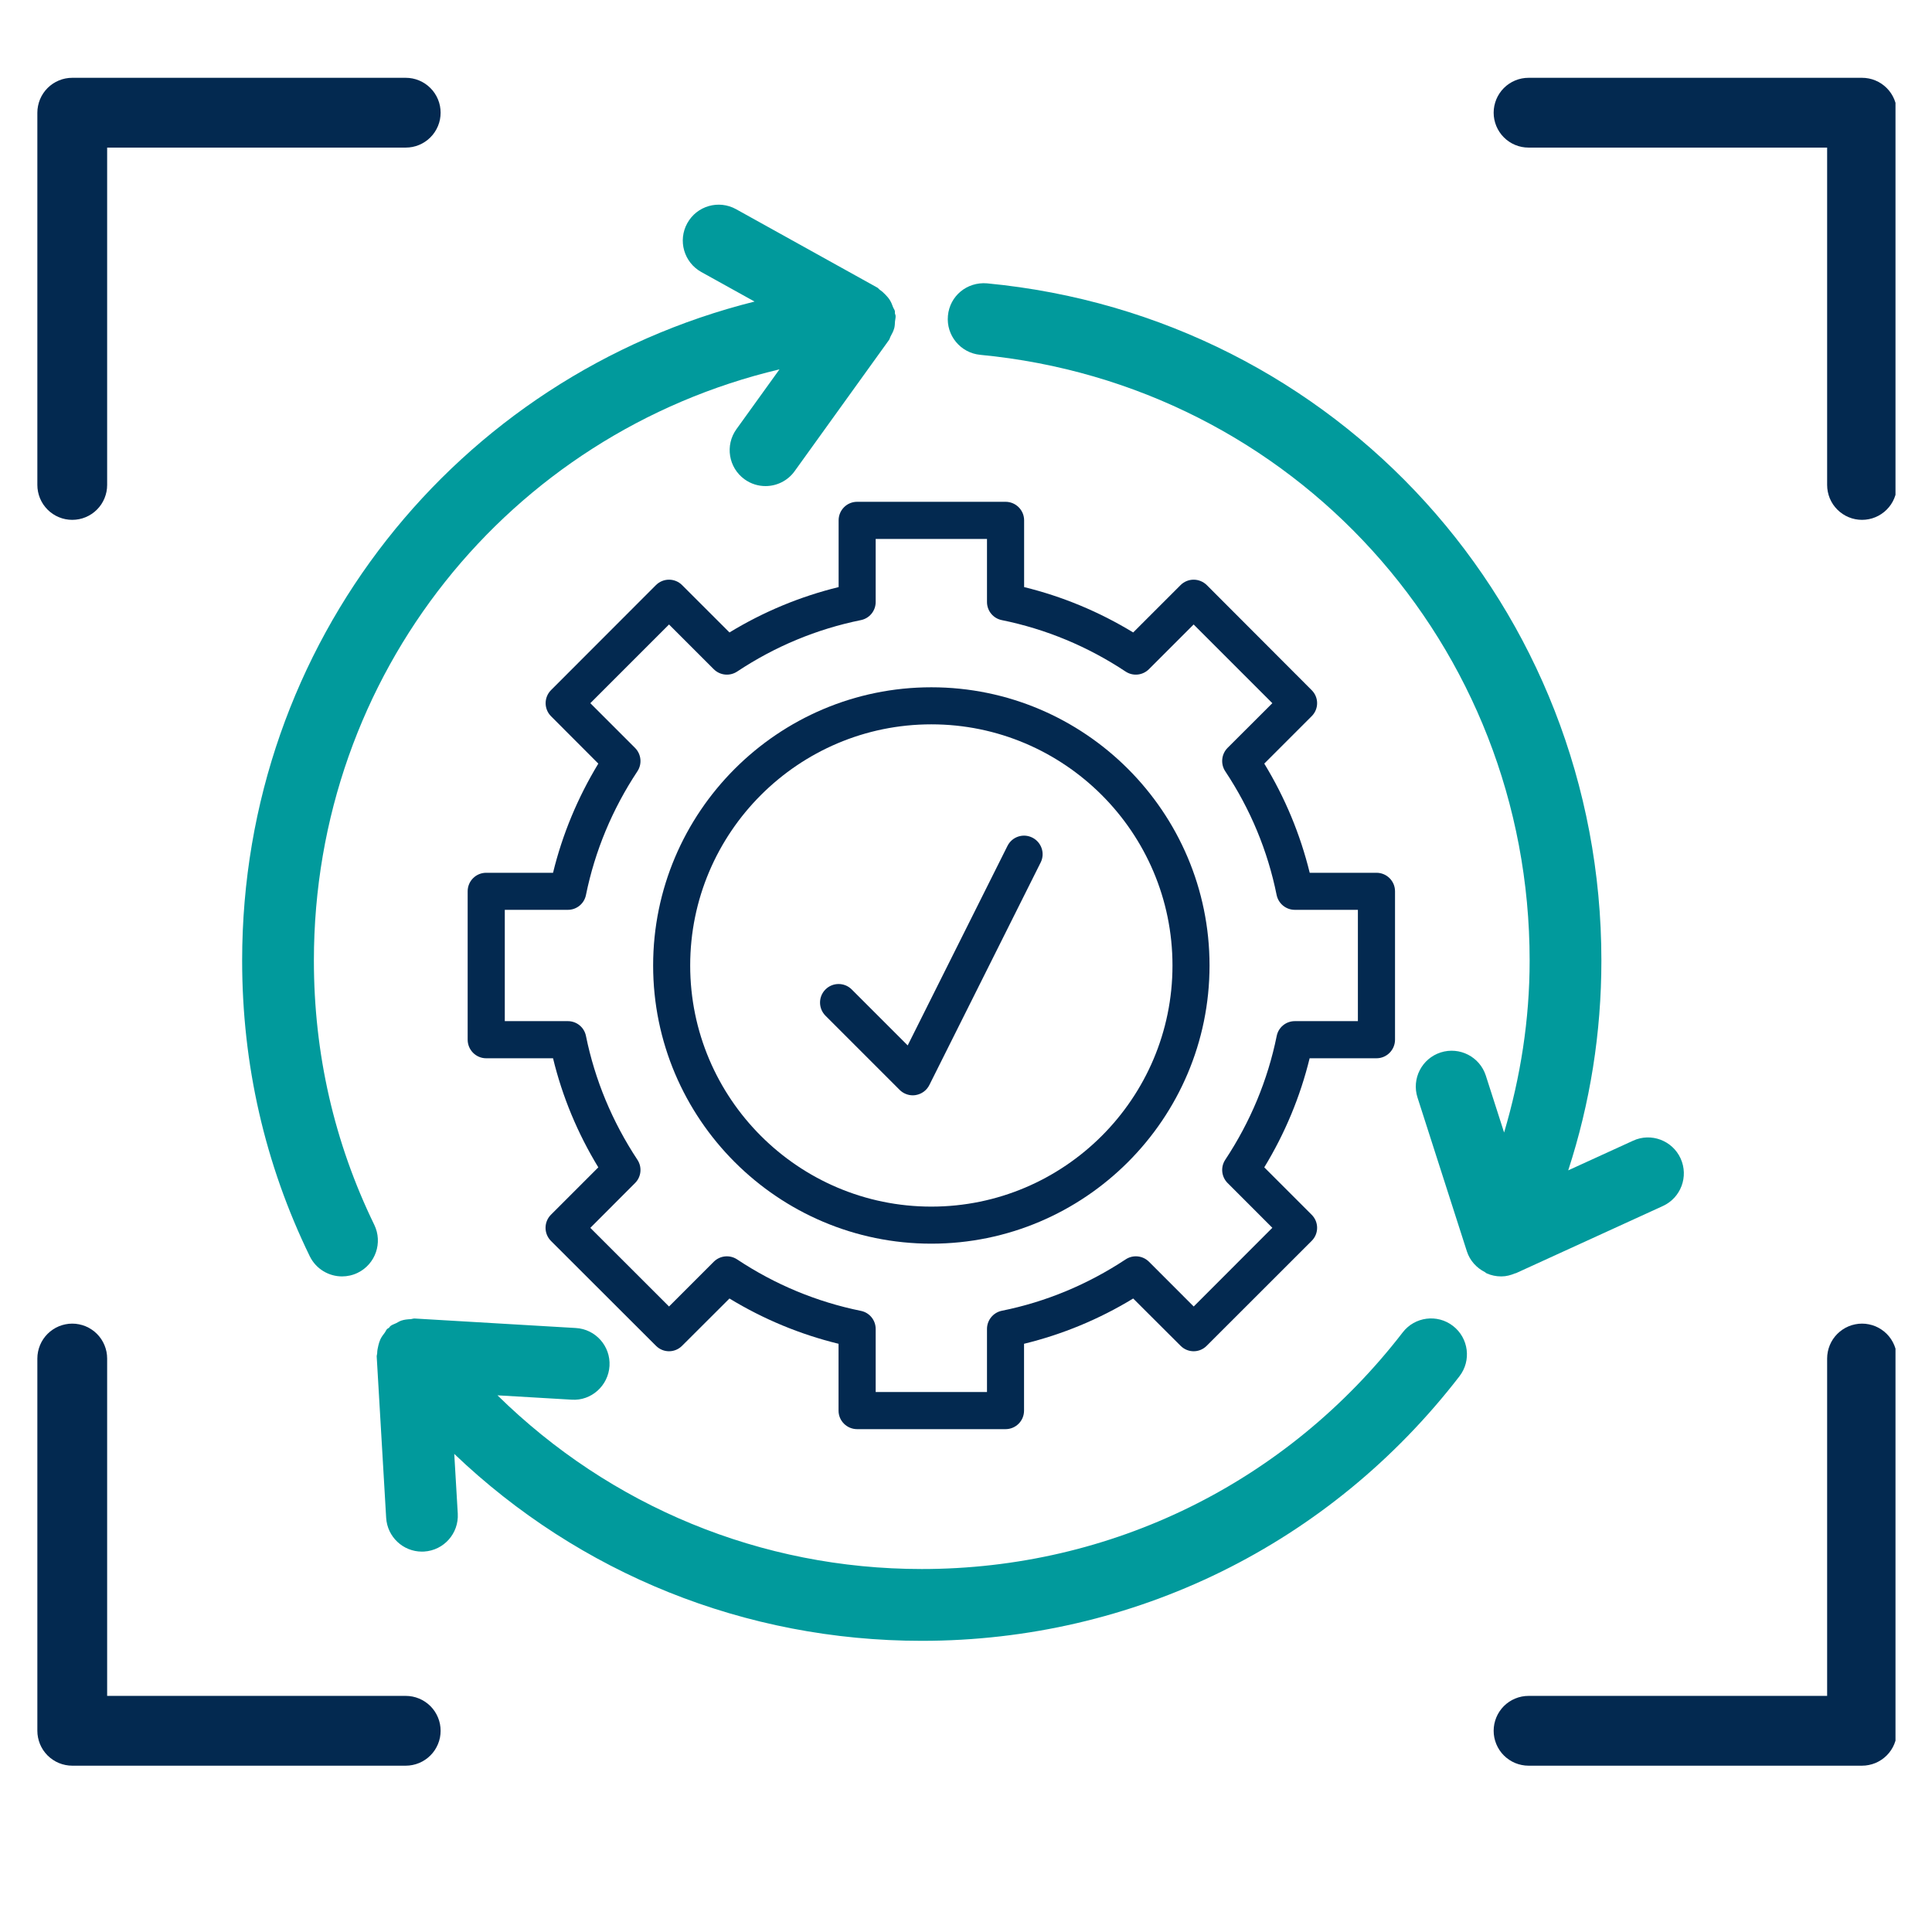
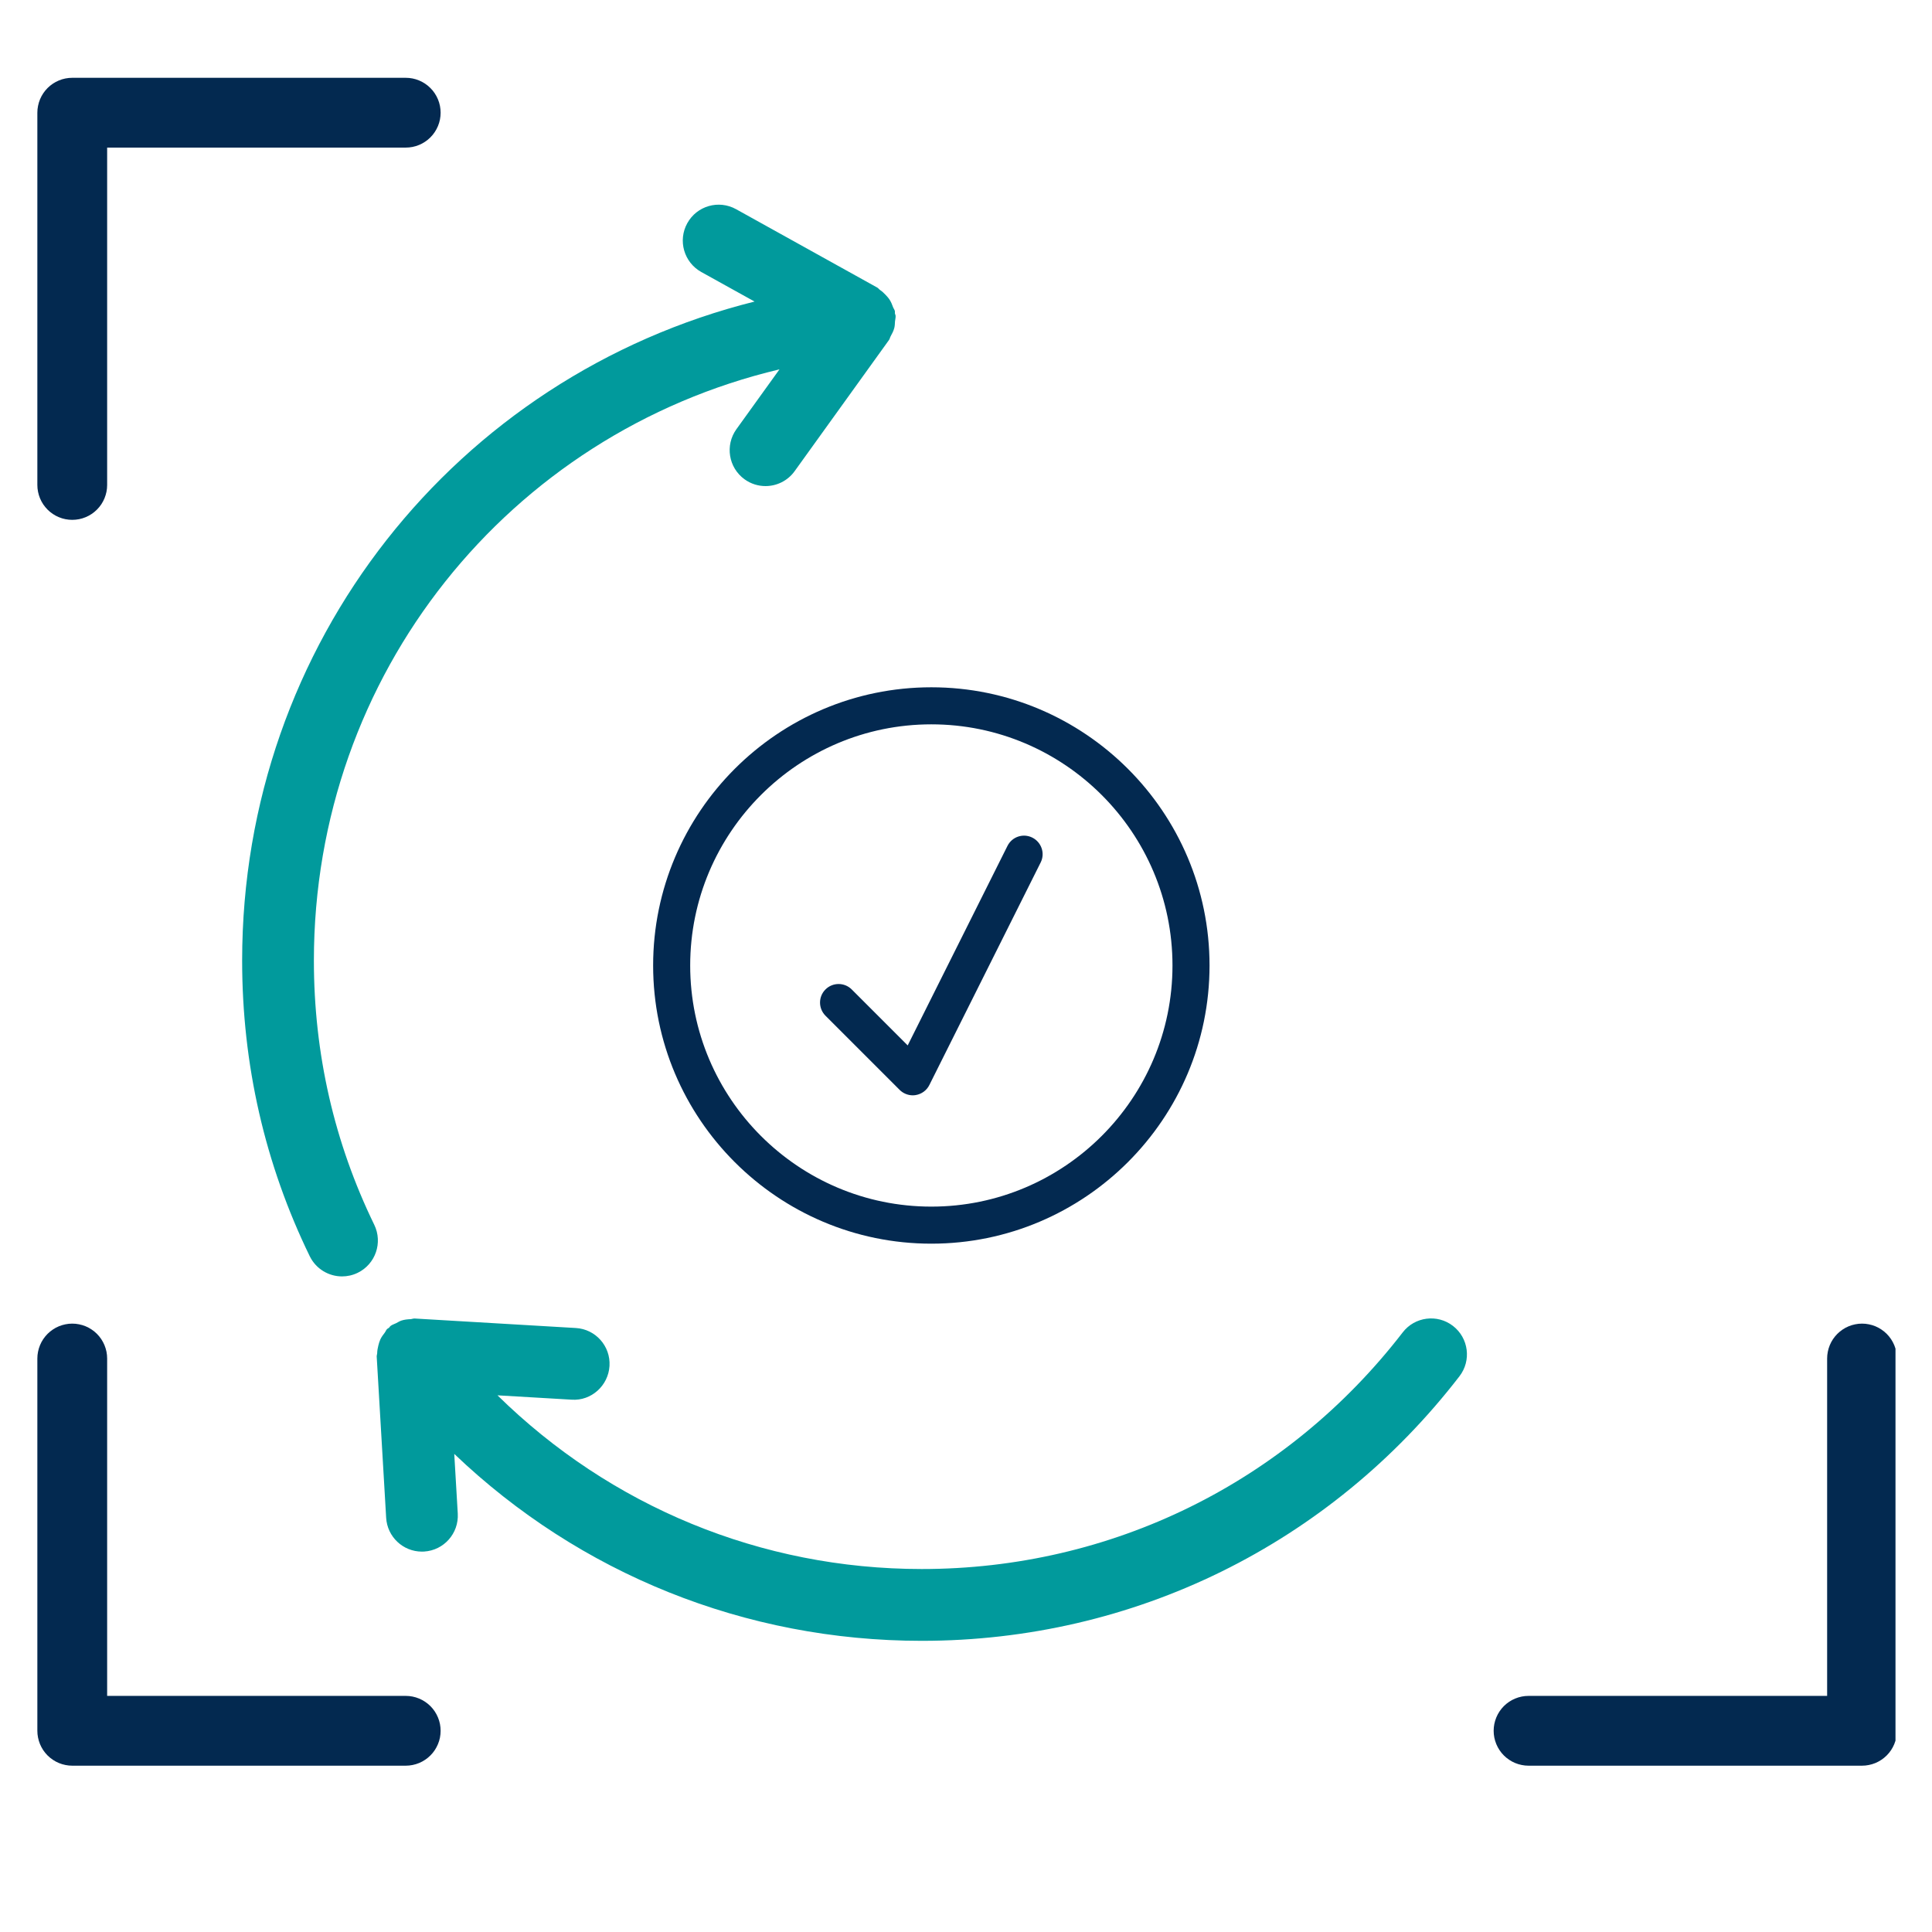
<svg xmlns="http://www.w3.org/2000/svg" width="500" zoomAndPan="magnify" viewBox="0 0 375 375" height="500" preserveAspectRatio="xMidYMid meet" version="1.0">
  <defs>
    <clipPath id="id1">
      <path d="M 7.164 256 L 86 256 L 86 343 L 7.164 343 Z M 7.164 256 " clip-rule="nonzero" />
    </clipPath>
    <clipPath id="id2">
      <path d="M 289 256 L 367.914 256 L 367.914 343 L 289 343 Z M 289 256 " clip-rule="nonzero" />
    </clipPath>
    <clipPath id="id3">
-       <path d="M 289 15 L 367.914 15 L 367.914 101 L 289 101 Z M 289 15 " clip-rule="nonzero" />
-     </clipPath>
+       </clipPath>
    <clipPath id="id4">
      <path d="M 7.164 15 L 86 15 L 86 101 L 7.164 101 Z M 7.164 15 " clip-rule="nonzero" />
    </clipPath>
    <clipPath id="id5">
      <path d="M 73 255 L 285 255 L 285 318.469 L 73 318.469 Z M 73 255 " clip-rule="nonzero" />
    </clipPath>
    <clipPath id="id6">
-       <path d="M 90.773 97.398 L 270.773 97.398 L 270.773 277.398 L 90.773 277.398 Z M 90.773 97.398 " clip-rule="nonzero" />
-     </clipPath>
+       </clipPath>
  </defs>
  <g clip-path="url(#id1)">
    <path fill="#032950" d="M 78.75 342.719 L 14.023 342.719 C 13.578 342.719 13.137 342.676 12.703 342.586 C 12.266 342.5 11.844 342.371 11.434 342.203 C 11.02 342.031 10.629 341.824 10.262 341.574 C 9.891 341.328 9.551 341.047 9.234 340.734 C 8.922 340.418 8.641 340.078 8.391 339.707 C 8.145 339.336 7.938 338.945 7.766 338.535 C 7.598 338.125 7.469 337.703 7.383 337.266 C 7.293 336.828 7.25 336.387 7.25 335.945 L 7.25 263.688 C 7.25 263.246 7.293 262.805 7.383 262.367 C 7.469 261.93 7.598 261.508 7.766 261.098 C 7.938 260.688 8.145 260.297 8.391 259.926 C 8.641 259.555 8.922 259.215 9.234 258.898 C 9.551 258.586 9.891 258.305 10.262 258.059 C 10.629 257.809 11.02 257.602 11.434 257.43 C 11.844 257.262 12.266 257.133 12.703 257.047 C 13.137 256.957 13.578 256.914 14.023 256.914 C 14.469 256.914 14.91 256.957 15.344 257.047 C 15.781 257.133 16.203 257.262 16.617 257.43 C 17.027 257.602 17.418 257.809 17.785 258.059 C 18.156 258.305 18.5 258.586 18.812 258.898 C 19.129 259.215 19.406 259.555 19.656 259.926 C 19.902 260.297 20.109 260.688 20.281 261.098 C 20.449 261.508 20.578 261.93 20.668 262.367 C 20.754 262.805 20.797 263.246 20.797 263.688 L 20.797 329.172 L 78.75 329.172 C 79.195 329.172 79.637 329.215 80.074 329.301 C 80.508 329.387 80.934 329.516 81.344 329.688 C 81.754 329.855 82.145 330.066 82.512 330.312 C 82.883 330.559 83.227 330.84 83.539 331.152 C 83.855 331.469 84.137 331.812 84.383 332.18 C 84.629 332.551 84.836 332.941 85.008 333.352 C 85.18 333.762 85.309 334.188 85.395 334.621 C 85.48 335.059 85.523 335.5 85.523 335.945 C 85.523 336.391 85.48 336.828 85.395 337.266 C 85.309 337.703 85.18 338.125 85.008 338.535 C 84.836 338.945 84.629 339.336 84.383 339.707 C 84.137 340.078 83.855 340.418 83.539 340.734 C 83.227 341.047 82.883 341.328 82.512 341.574 C 82.145 341.824 81.754 342.031 81.344 342.203 C 80.934 342.371 80.508 342.5 80.074 342.586 C 79.637 342.676 79.195 342.719 78.75 342.719 Z M 78.75 342.719 " fill-opacity="1" fill-rule="nonzero" />
  </g>
  <g clip-path="url(#id2)">
    <path fill="#032950" d="M 361.418 342.719 L 296.691 342.719 C 296.246 342.719 295.805 342.676 295.371 342.586 C 294.934 342.5 294.512 342.371 294.098 342.203 C 293.688 342.031 293.297 341.824 292.93 341.574 C 292.559 341.328 292.215 341.047 291.902 340.734 C 291.586 340.418 291.309 340.078 291.059 339.707 C 290.812 339.336 290.605 338.945 290.434 338.535 C 290.266 338.125 290.137 337.703 290.047 337.266 C 289.961 336.828 289.918 336.391 289.918 335.945 C 289.918 335.5 289.961 335.059 290.047 334.621 C 290.137 334.188 290.266 333.762 290.434 333.352 C 290.605 332.941 290.812 332.551 291.059 332.18 C 291.309 331.812 291.586 331.469 291.902 331.152 C 292.215 330.84 292.559 330.559 292.93 330.312 C 293.297 330.066 293.688 329.855 294.098 329.688 C 294.512 329.516 294.934 329.387 295.371 329.301 C 295.805 329.215 296.246 329.172 296.691 329.172 L 354.645 329.172 L 354.645 263.688 C 354.645 263.246 354.688 262.805 354.777 262.367 C 354.863 261.93 354.992 261.508 355.16 261.098 C 355.332 260.688 355.539 260.297 355.785 259.926 C 356.035 259.555 356.316 259.215 356.629 258.898 C 356.945 258.586 357.285 258.305 357.656 258.059 C 358.023 257.809 358.414 257.602 358.828 257.43 C 359.238 257.262 359.66 257.133 360.098 257.047 C 360.531 256.957 360.973 256.914 361.418 256.914 C 361.863 256.914 362.305 256.957 362.738 257.047 C 363.176 257.133 363.598 257.262 364.012 257.43 C 364.422 257.602 364.812 257.809 365.18 258.059 C 365.551 258.305 365.895 258.586 366.207 258.898 C 366.523 259.215 366.801 259.555 367.051 259.926 C 367.297 260.297 367.504 260.688 367.676 261.098 C 367.844 261.508 367.973 261.93 368.062 262.367 C 368.148 262.805 368.191 263.246 368.191 263.688 L 368.191 335.945 C 368.191 336.387 368.148 336.828 368.062 337.266 C 367.973 337.703 367.844 338.125 367.676 338.535 C 367.504 338.945 367.297 339.336 367.051 339.707 C 366.801 340.078 366.523 340.418 366.207 340.734 C 365.895 341.047 365.551 341.328 365.18 341.574 C 364.812 341.824 364.422 342.031 364.012 342.203 C 363.598 342.371 363.176 342.5 362.738 342.586 C 362.305 342.676 361.863 342.719 361.418 342.719 Z M 361.418 342.719 " fill-opacity="1" fill-rule="nonzero" />
  </g>
  <g clip-path="url(#id3)">
    <path fill="#032950" d="M 361.418 100.902 C 360.973 100.902 360.531 100.859 360.098 100.773 C 359.66 100.688 359.238 100.559 358.828 100.387 C 358.414 100.219 358.023 100.008 357.656 99.762 C 357.285 99.516 356.945 99.234 356.629 98.918 C 356.316 98.605 356.035 98.262 355.785 97.895 C 355.539 97.523 355.332 97.133 355.16 96.723 C 354.992 96.312 354.863 95.887 354.777 95.453 C 354.688 95.016 354.645 94.574 354.645 94.129 L 354.645 28.648 L 296.691 28.648 C 296.246 28.648 295.805 28.605 295.371 28.52 C 294.934 28.434 294.512 28.305 294.098 28.133 C 293.688 27.965 293.297 27.754 292.93 27.508 C 292.559 27.262 292.215 26.98 291.902 26.664 C 291.586 26.352 291.309 26.008 291.059 25.637 C 290.812 25.27 290.605 24.879 290.434 24.469 C 290.266 24.055 290.137 23.633 290.047 23.195 C 289.961 22.762 289.918 22.32 289.918 21.875 C 289.918 21.43 289.961 20.988 290.047 20.555 C 290.137 20.117 290.266 19.695 290.434 19.281 C 290.605 18.871 290.812 18.48 291.059 18.113 C 291.309 17.742 291.586 17.398 291.902 17.086 C 292.215 16.77 292.559 16.488 292.93 16.242 C 293.297 15.996 293.688 15.789 294.098 15.617 C 294.512 15.445 294.934 15.316 295.371 15.23 C 295.805 15.145 296.246 15.102 296.691 15.102 L 361.418 15.102 C 361.863 15.102 362.305 15.145 362.738 15.23 C 363.176 15.316 363.598 15.445 364.012 15.617 C 364.422 15.789 364.812 15.996 365.18 16.242 C 365.551 16.488 365.895 16.77 366.207 17.086 C 366.523 17.398 366.801 17.742 367.051 18.113 C 367.297 18.48 367.504 18.871 367.676 19.281 C 367.844 19.695 367.973 20.117 368.062 20.555 C 368.148 20.988 368.191 21.43 368.191 21.875 L 368.191 94.129 C 368.191 94.574 368.148 95.016 368.062 95.453 C 367.973 95.887 367.844 96.312 367.676 96.723 C 367.504 97.133 367.297 97.523 367.051 97.895 C 366.801 98.262 366.523 98.605 366.207 98.918 C 365.895 99.234 365.551 99.516 365.18 99.762 C 364.812 100.008 364.422 100.219 364.012 100.387 C 363.598 100.559 363.176 100.688 362.738 100.773 C 362.305 100.859 361.863 100.902 361.418 100.902 Z M 361.418 100.902 " fill-opacity="1" fill-rule="nonzero" />
  </g>
  <g clip-path="url(#id4)">
    <path fill="#032950" d="M 14.023 100.902 C 13.578 100.902 13.137 100.859 12.703 100.773 C 12.266 100.688 11.844 100.559 11.434 100.387 C 11.02 100.219 10.629 100.008 10.262 99.762 C 9.891 99.516 9.551 99.234 9.234 98.918 C 8.922 98.605 8.641 98.262 8.391 97.895 C 8.145 97.523 7.938 97.133 7.766 96.723 C 7.598 96.312 7.469 95.887 7.383 95.453 C 7.293 95.016 7.25 94.574 7.25 94.129 L 7.25 21.875 C 7.25 21.43 7.293 20.988 7.383 20.555 C 7.469 20.117 7.598 19.695 7.766 19.281 C 7.938 18.871 8.145 18.48 8.391 18.113 C 8.641 17.742 8.922 17.398 9.234 17.086 C 9.551 16.77 9.891 16.488 10.262 16.242 C 10.629 15.996 11.02 15.789 11.434 15.617 C 11.844 15.445 12.266 15.316 12.703 15.23 C 13.137 15.145 13.578 15.102 14.023 15.102 L 78.75 15.102 C 79.195 15.102 79.637 15.145 80.074 15.23 C 80.508 15.316 80.934 15.445 81.344 15.617 C 81.754 15.789 82.145 15.996 82.512 16.242 C 82.883 16.488 83.227 16.77 83.539 17.086 C 83.855 17.398 84.137 17.742 84.383 18.113 C 84.629 18.48 84.836 18.871 85.008 19.281 C 85.18 19.695 85.309 20.117 85.395 20.555 C 85.48 20.988 85.523 21.43 85.523 21.875 C 85.523 22.32 85.48 22.762 85.395 23.195 C 85.309 23.633 85.18 24.055 85.008 24.469 C 84.836 24.879 84.629 25.27 84.383 25.637 C 84.137 26.008 83.855 26.352 83.539 26.664 C 83.227 26.98 82.883 27.262 82.512 27.508 C 82.145 27.754 81.754 27.965 81.344 28.133 C 80.934 28.305 80.508 28.434 80.074 28.52 C 79.637 28.605 79.195 28.648 78.75 28.648 L 20.797 28.648 L 20.797 94.129 C 20.797 94.574 20.754 95.016 20.668 95.453 C 20.578 95.887 20.449 96.312 20.281 96.723 C 20.109 97.133 19.902 97.523 19.656 97.895 C 19.406 98.262 19.129 98.605 18.812 98.918 C 18.5 99.234 18.156 99.516 17.785 99.762 C 17.418 100.008 17.027 100.219 16.617 100.387 C 16.203 100.559 15.781 100.688 15.344 100.773 C 14.91 100.859 14.469 100.902 14.023 100.902 Z M 14.023 100.902 " fill-opacity="1" fill-rule="nonzero" />
  </g>
  <g clip-path="url(#id5)">
    <path fill="#019a9c" d="M 283.277 267.137 C 285.629 264.094 285.07 259.719 282.027 257.363 C 278.973 255 274.594 255.578 272.262 258.621 C 249.734 287.809 215.715 304.547 178.914 304.547 C 147.652 304.547 118.473 292.363 96.562 270.832 L 110.949 271.676 C 114.75 271.949 118.074 268.969 118.305 265.129 C 118.531 261.285 115.605 257.988 111.766 257.766 L 80.473 255.922 C 80.207 255.91 79.961 256.027 79.695 256.047 C 79.086 256.074 78.496 256.129 77.906 256.324 C 77.547 256.445 77.246 256.645 76.906 256.82 C 76.543 257.012 76.145 257.102 75.809 257.363 C 75.676 257.465 75.617 257.617 75.496 257.727 C 75.387 257.82 75.246 257.852 75.145 257.953 C 74.938 258.156 74.855 258.441 74.68 258.672 C 74.344 259.098 74.039 259.52 73.816 260 C 73.648 260.363 73.551 260.727 73.449 261.113 C 73.309 261.645 73.219 262.156 73.207 262.703 C 73.199 262.906 73.105 263.086 73.117 263.289 L 74.953 294.605 C 75.172 298.309 78.238 301.168 81.895 301.168 C 82.031 301.168 82.172 301.164 82.309 301.156 C 86.152 300.93 89.074 297.629 88.852 293.789 L 88.172 282.203 C 112.504 305.438 144.613 318.484 178.914 318.484 C 220.066 318.484 258.098 299.77 283.277 267.137 " fill-opacity="1" fill-rule="nonzero" />
  </g>
  <path fill="#019a9c" d="M 47 186.445 C 47 206.633 51.418 225.941 60.121 243.832 C 61.332 246.309 63.809 247.75 66.391 247.75 C 67.414 247.75 68.453 247.527 69.438 247.047 C 72.895 245.359 74.324 241.191 72.645 237.73 C 64.871 221.754 60.926 204.5 60.926 186.445 C 60.926 130.828 98.805 84.152 151.297 71.691 L 142.938 83.305 C 140.695 86.43 141.402 90.785 144.523 93.035 C 145.754 93.922 147.176 94.348 148.582 94.348 C 150.742 94.348 152.879 93.344 154.238 91.453 L 172.555 65.992 C 172.711 65.773 172.742 65.508 172.871 65.277 C 173.164 64.75 173.438 64.227 173.59 63.629 C 173.691 63.223 173.691 62.816 173.719 62.398 C 173.746 62.016 173.871 61.664 173.836 61.273 C 173.82 61.113 173.73 60.988 173.703 60.836 C 173.68 60.688 173.73 60.543 173.699 60.398 C 173.633 60.102 173.434 59.875 173.332 59.598 C 173.152 59.102 172.969 58.633 172.688 58.199 C 172.461 57.84 172.191 57.547 171.902 57.238 C 171.559 56.871 171.207 56.547 170.789 56.266 C 170.605 56.137 170.484 55.934 170.285 55.824 L 142.871 40.602 C 139.492 38.734 135.27 39.953 133.406 43.316 C 131.535 46.684 132.754 50.922 136.113 52.793 L 146.457 58.531 C 88.586 73.027 47 124.832 47 186.445 " fill-opacity="1" fill-rule="nonzero" />
-   <path fill="#019a9c" d="M 326.203 224.852 C 324.605 221.355 320.457 219.801 316.98 221.41 L 304.391 227.164 C 308.633 214.137 310.828 200.512 310.828 186.445 C 310.828 117.992 259.559 61.48 191.582 54.996 C 187.68 54.676 184.352 57.445 183.992 61.273 C 183.625 65.105 186.434 68.504 190.262 68.871 C 251.055 74.668 296.902 125.215 296.902 186.445 C 296.902 197.957 295.121 209.09 291.945 219.824 L 288.398 208.777 C 287.223 205.117 283.297 203.109 279.641 204.277 C 275.973 205.453 273.961 209.379 275.141 213.043 L 284.73 242.914 C 285.305 244.688 286.594 246.094 288.246 246.934 C 288.301 246.965 288.336 247.02 288.391 247.047 C 288.395 247.047 288.398 247.047 288.402 247.051 C 288.461 247.074 288.496 247.133 288.555 247.156 C 289.445 247.555 290.402 247.75 291.359 247.75 C 291.375 247.75 291.387 247.742 291.402 247.742 C 291.414 247.742 291.422 247.75 291.438 247.75 C 292.363 247.75 293.25 247.504 294.094 247.152 C 294.145 247.137 294.203 247.145 294.25 247.121 L 322.762 234.086 C 326.262 232.488 327.801 228.355 326.203 224.852 " fill-opacity="1" fill-rule="nonzero" />
  <g clip-path="url(#id6)">
    <path fill="#032950" d="M 263.566 198.203 L 251.324 198.203 C 249.613 198.203 248.145 199.398 247.809 201.078 C 246.066 209.645 242.711 217.715 237.82 225.113 C 236.879 226.535 237.07 228.422 238.285 229.633 L 246.961 238.312 L 231.699 253.59 L 223.008 244.895 C 221.793 243.695 219.906 243.504 218.484 244.449 C 211.102 249.32 203.016 252.695 194.449 254.418 C 192.773 254.77 191.574 256.242 191.574 257.953 L 191.574 270.191 L 169.969 270.191 L 169.969 257.953 C 169.969 256.242 168.77 254.77 167.094 254.438 C 158.527 252.695 150.441 249.34 143.074 244.449 C 141.637 243.504 139.75 243.695 138.535 244.91 L 129.859 253.59 L 114.582 238.328 L 123.258 229.633 C 124.473 228.438 124.664 226.535 123.723 225.113 C 118.848 217.73 115.477 209.645 113.734 201.078 C 113.398 199.398 111.93 198.203 110.219 198.203 L 97.98 198.203 L 97.98 176.598 L 110.219 176.598 C 111.93 176.598 113.398 175.398 113.734 173.719 C 115.477 165.156 118.848 157.07 123.723 149.703 C 124.664 148.281 124.473 146.379 123.258 145.164 L 114.582 136.488 L 129.859 121.211 L 138.535 129.887 C 139.75 131.102 141.637 131.293 143.074 130.352 C 150.441 125.461 158.527 122.105 167.094 120.363 C 168.77 120.027 169.969 118.559 169.969 116.848 L 169.969 104.605 L 191.574 104.605 L 191.574 116.848 C 191.574 118.559 192.773 120.027 194.449 120.363 C 203.016 122.105 211.102 125.461 218.484 130.352 C 219.906 131.293 221.793 131.102 223.008 129.887 L 231.684 121.211 L 246.961 136.488 L 238.27 145.164 C 237.07 146.379 236.879 148.281 237.82 149.703 C 242.711 157.07 246.066 165.156 247.793 173.719 C 248.145 175.398 249.613 176.598 251.324 176.598 L 263.566 176.598 Z M 267.176 169.406 L 254.215 169.406 C 252.379 161.941 249.438 154.848 245.395 148.215 L 254.582 139.027 C 256.008 137.621 256.008 135.352 254.582 133.945 L 234.242 113.57 C 233.555 112.898 232.645 112.516 231.684 112.516 C 230.727 112.516 229.816 112.898 229.145 113.57 L 219.953 122.758 C 213.34 118.734 206.227 115.777 198.781 113.953 L 198.781 100.996 C 198.781 99.012 197.168 97.398 195.168 97.398 L 166.375 97.398 C 164.375 97.398 162.777 99.012 162.777 100.996 L 162.777 113.953 C 155.316 115.777 148.203 118.734 141.59 122.758 L 132.398 113.57 C 130.992 112.164 128.723 112.164 127.316 113.57 L 106.961 133.945 C 105.555 135.352 105.555 137.621 106.961 139.027 L 116.133 148.215 C 112.121 154.848 109.164 161.941 107.344 169.406 L 94.367 169.406 C 92.387 169.406 90.773 171.004 90.773 173 L 90.773 201.797 C 90.773 203.793 92.387 205.41 94.367 205.41 L 107.344 205.41 C 109.148 212.855 112.105 219.965 116.133 226.582 L 106.945 235.77 C 105.539 237.176 105.539 239.461 106.945 240.867 L 127.316 261.211 C 128.723 262.633 130.992 262.633 132.398 261.211 L 141.59 252.039 C 148.203 256.066 155.316 259.008 162.762 260.828 L 162.762 273.805 C 162.762 275.785 164.375 277.398 166.375 277.398 L 195.168 277.398 C 197.168 277.398 198.766 275.785 198.766 273.805 L 198.766 260.828 C 206.227 259.008 213.34 256.066 219.953 252.039 L 229.145 261.211 C 230.551 262.633 232.82 262.633 234.227 261.211 L 254.582 240.867 C 256.008 239.461 256.008 237.176 254.582 235.77 L 245.395 226.582 C 249.422 219.965 252.379 212.855 254.199 205.41 L 267.176 205.41 C 269.156 205.41 270.773 203.793 270.773 201.797 L 270.773 173 C 270.773 171.004 269.156 169.406 267.176 169.406 " fill-opacity="1" fill-rule="nonzero" />
  </g>
  <path fill="#032950" d="M 180.773 234.203 C 154.965 234.203 133.965 213.207 133.965 187.398 C 133.965 161.59 154.965 140.594 180.773 140.594 C 206.578 140.594 227.578 161.59 227.578 187.398 C 227.578 213.207 206.578 234.203 180.773 234.203 Z M 180.773 133.402 C 151 133.402 126.773 157.629 126.773 187.398 C 126.773 217.172 151 241.395 180.773 241.395 C 210.543 241.395 234.77 217.172 234.77 187.398 C 234.77 157.629 210.543 133.402 180.773 133.402 " fill-opacity="1" fill-rule="nonzero" />
  <path fill="#032950" d="M 200.379 162.582 C 198.59 161.688 196.449 162.406 195.555 164.18 L 176.184 202.914 L 165.32 192.051 C 163.914 190.645 161.629 190.645 160.223 192.051 C 158.816 193.457 158.816 195.727 160.223 197.148 L 174.621 211.547 C 175.305 212.23 176.234 212.602 177.176 212.602 C 177.367 212.602 177.559 212.582 177.75 212.551 C 178.887 212.359 179.875 211.641 180.387 210.602 L 201.992 167.406 C 202.887 165.633 202.152 163.477 200.379 162.582 " fill-opacity="1" fill-rule="nonzero" />
</svg>